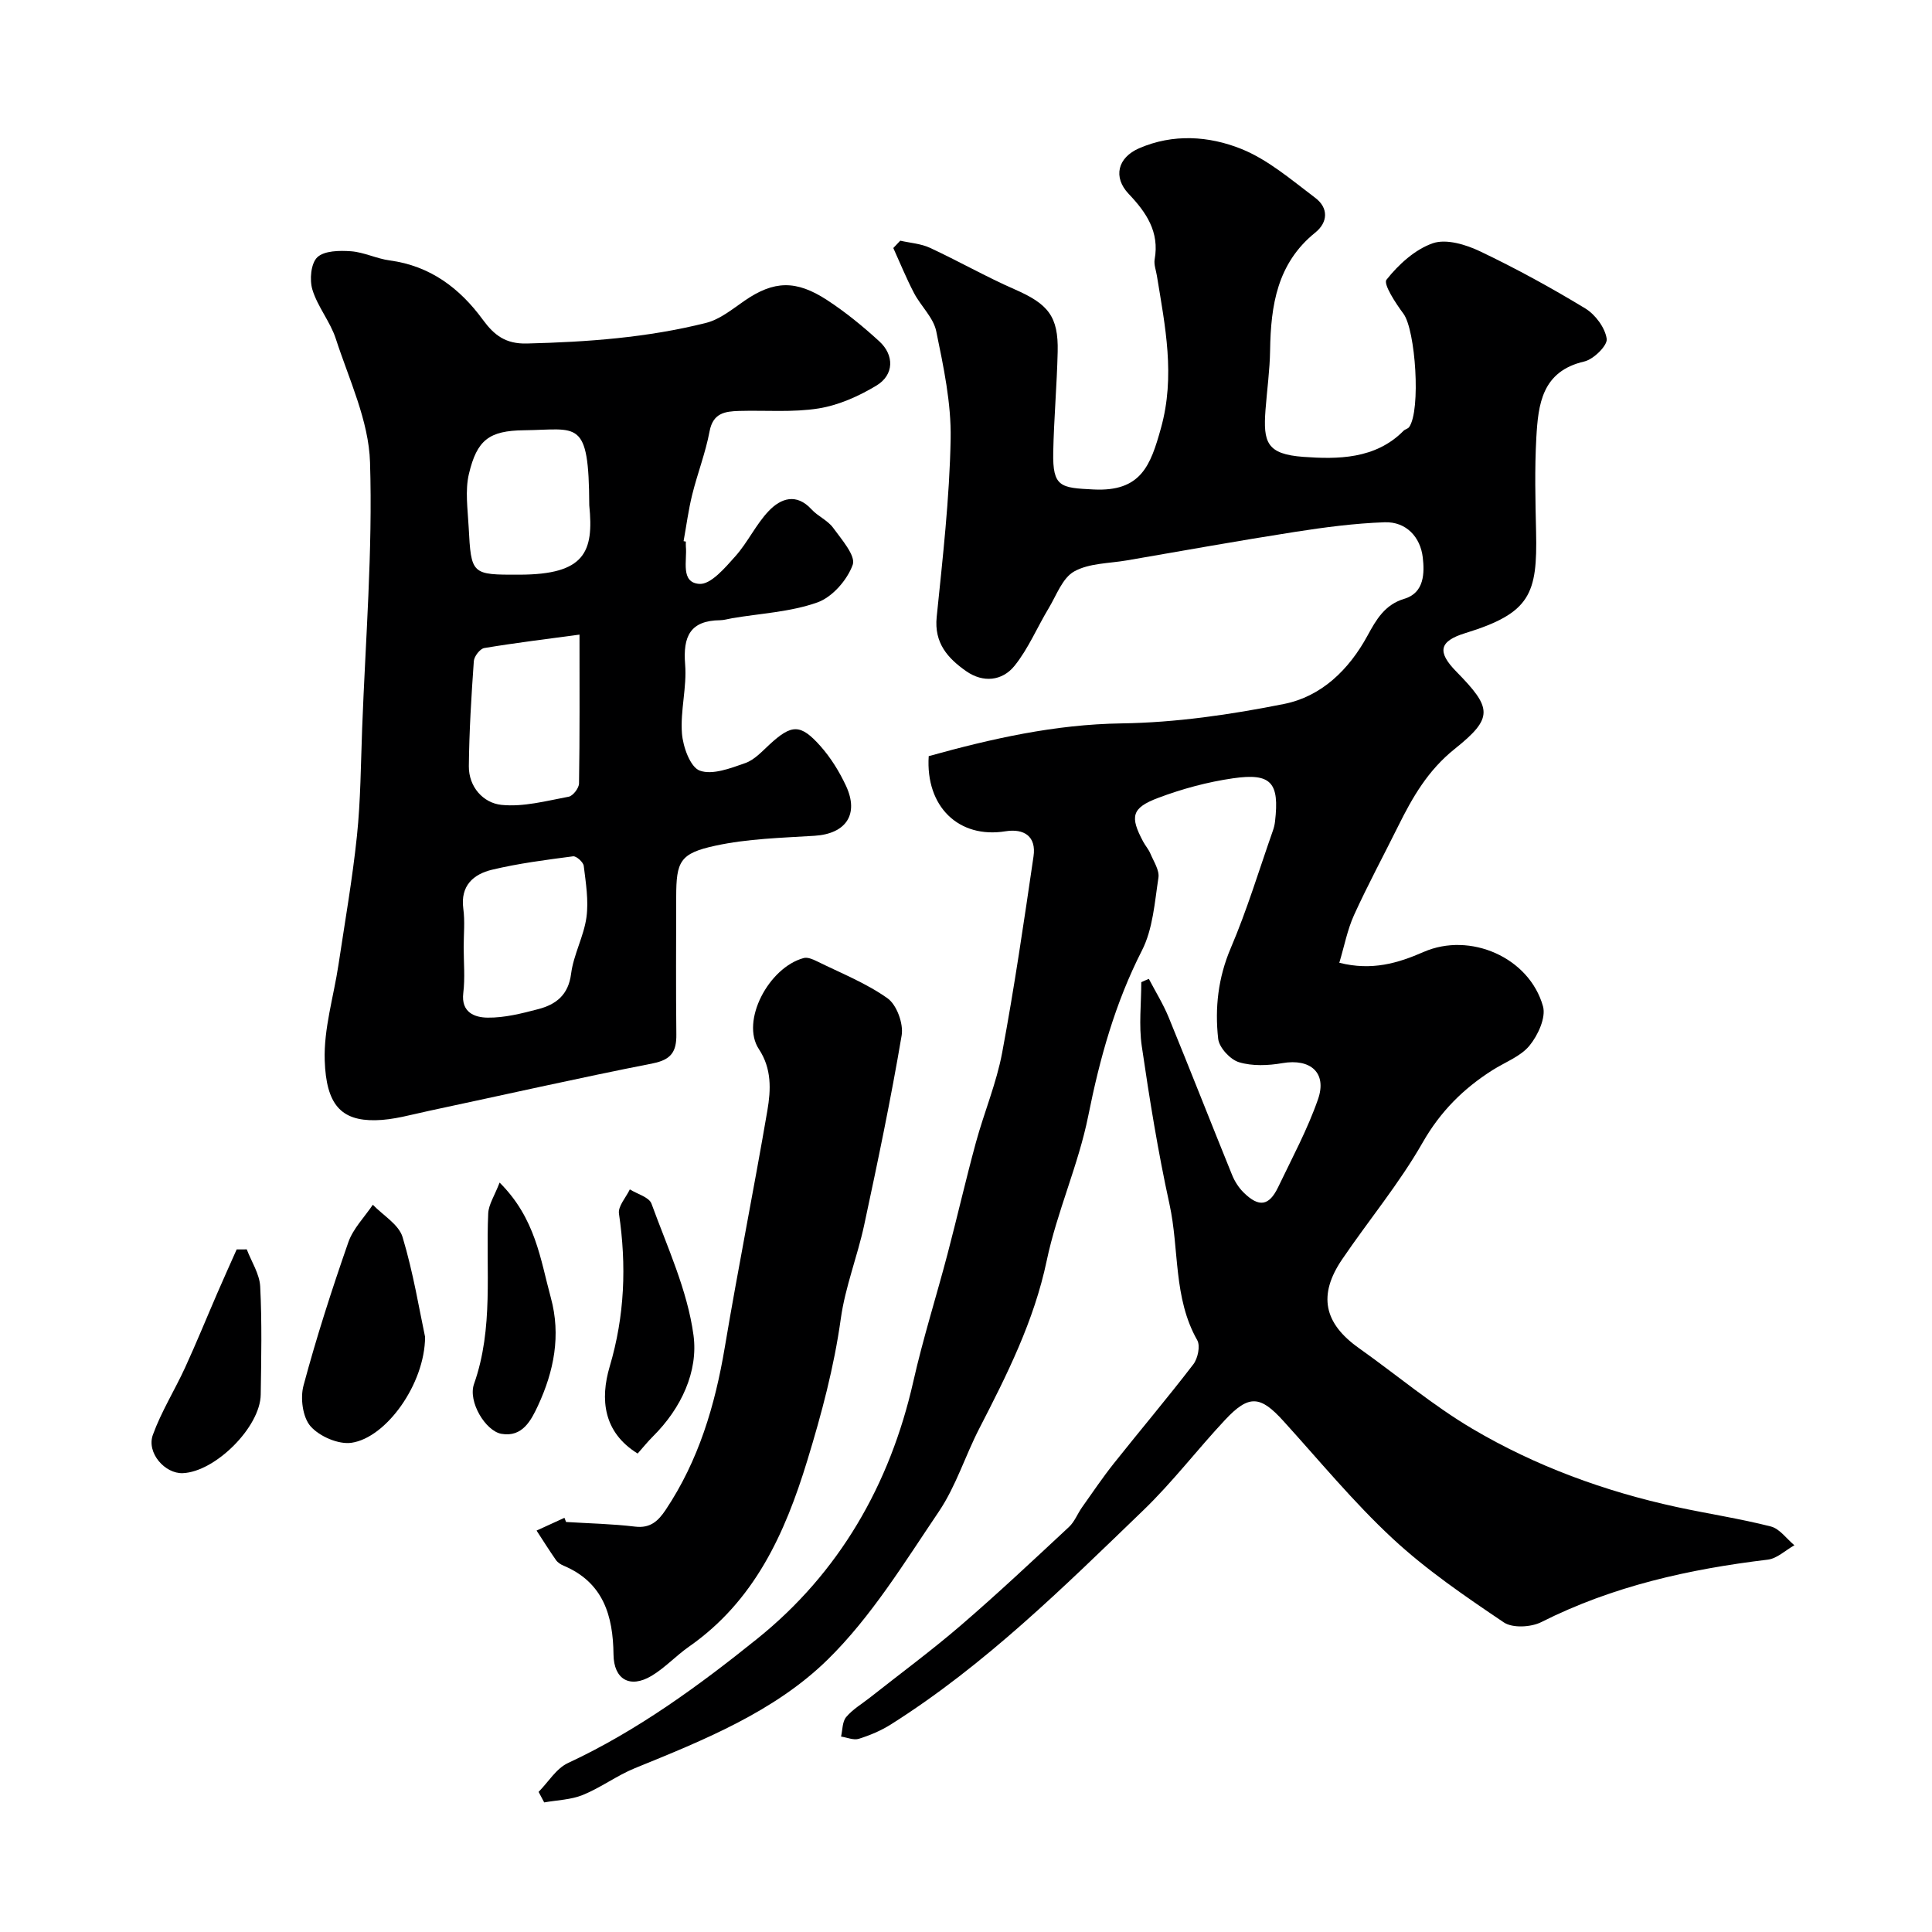
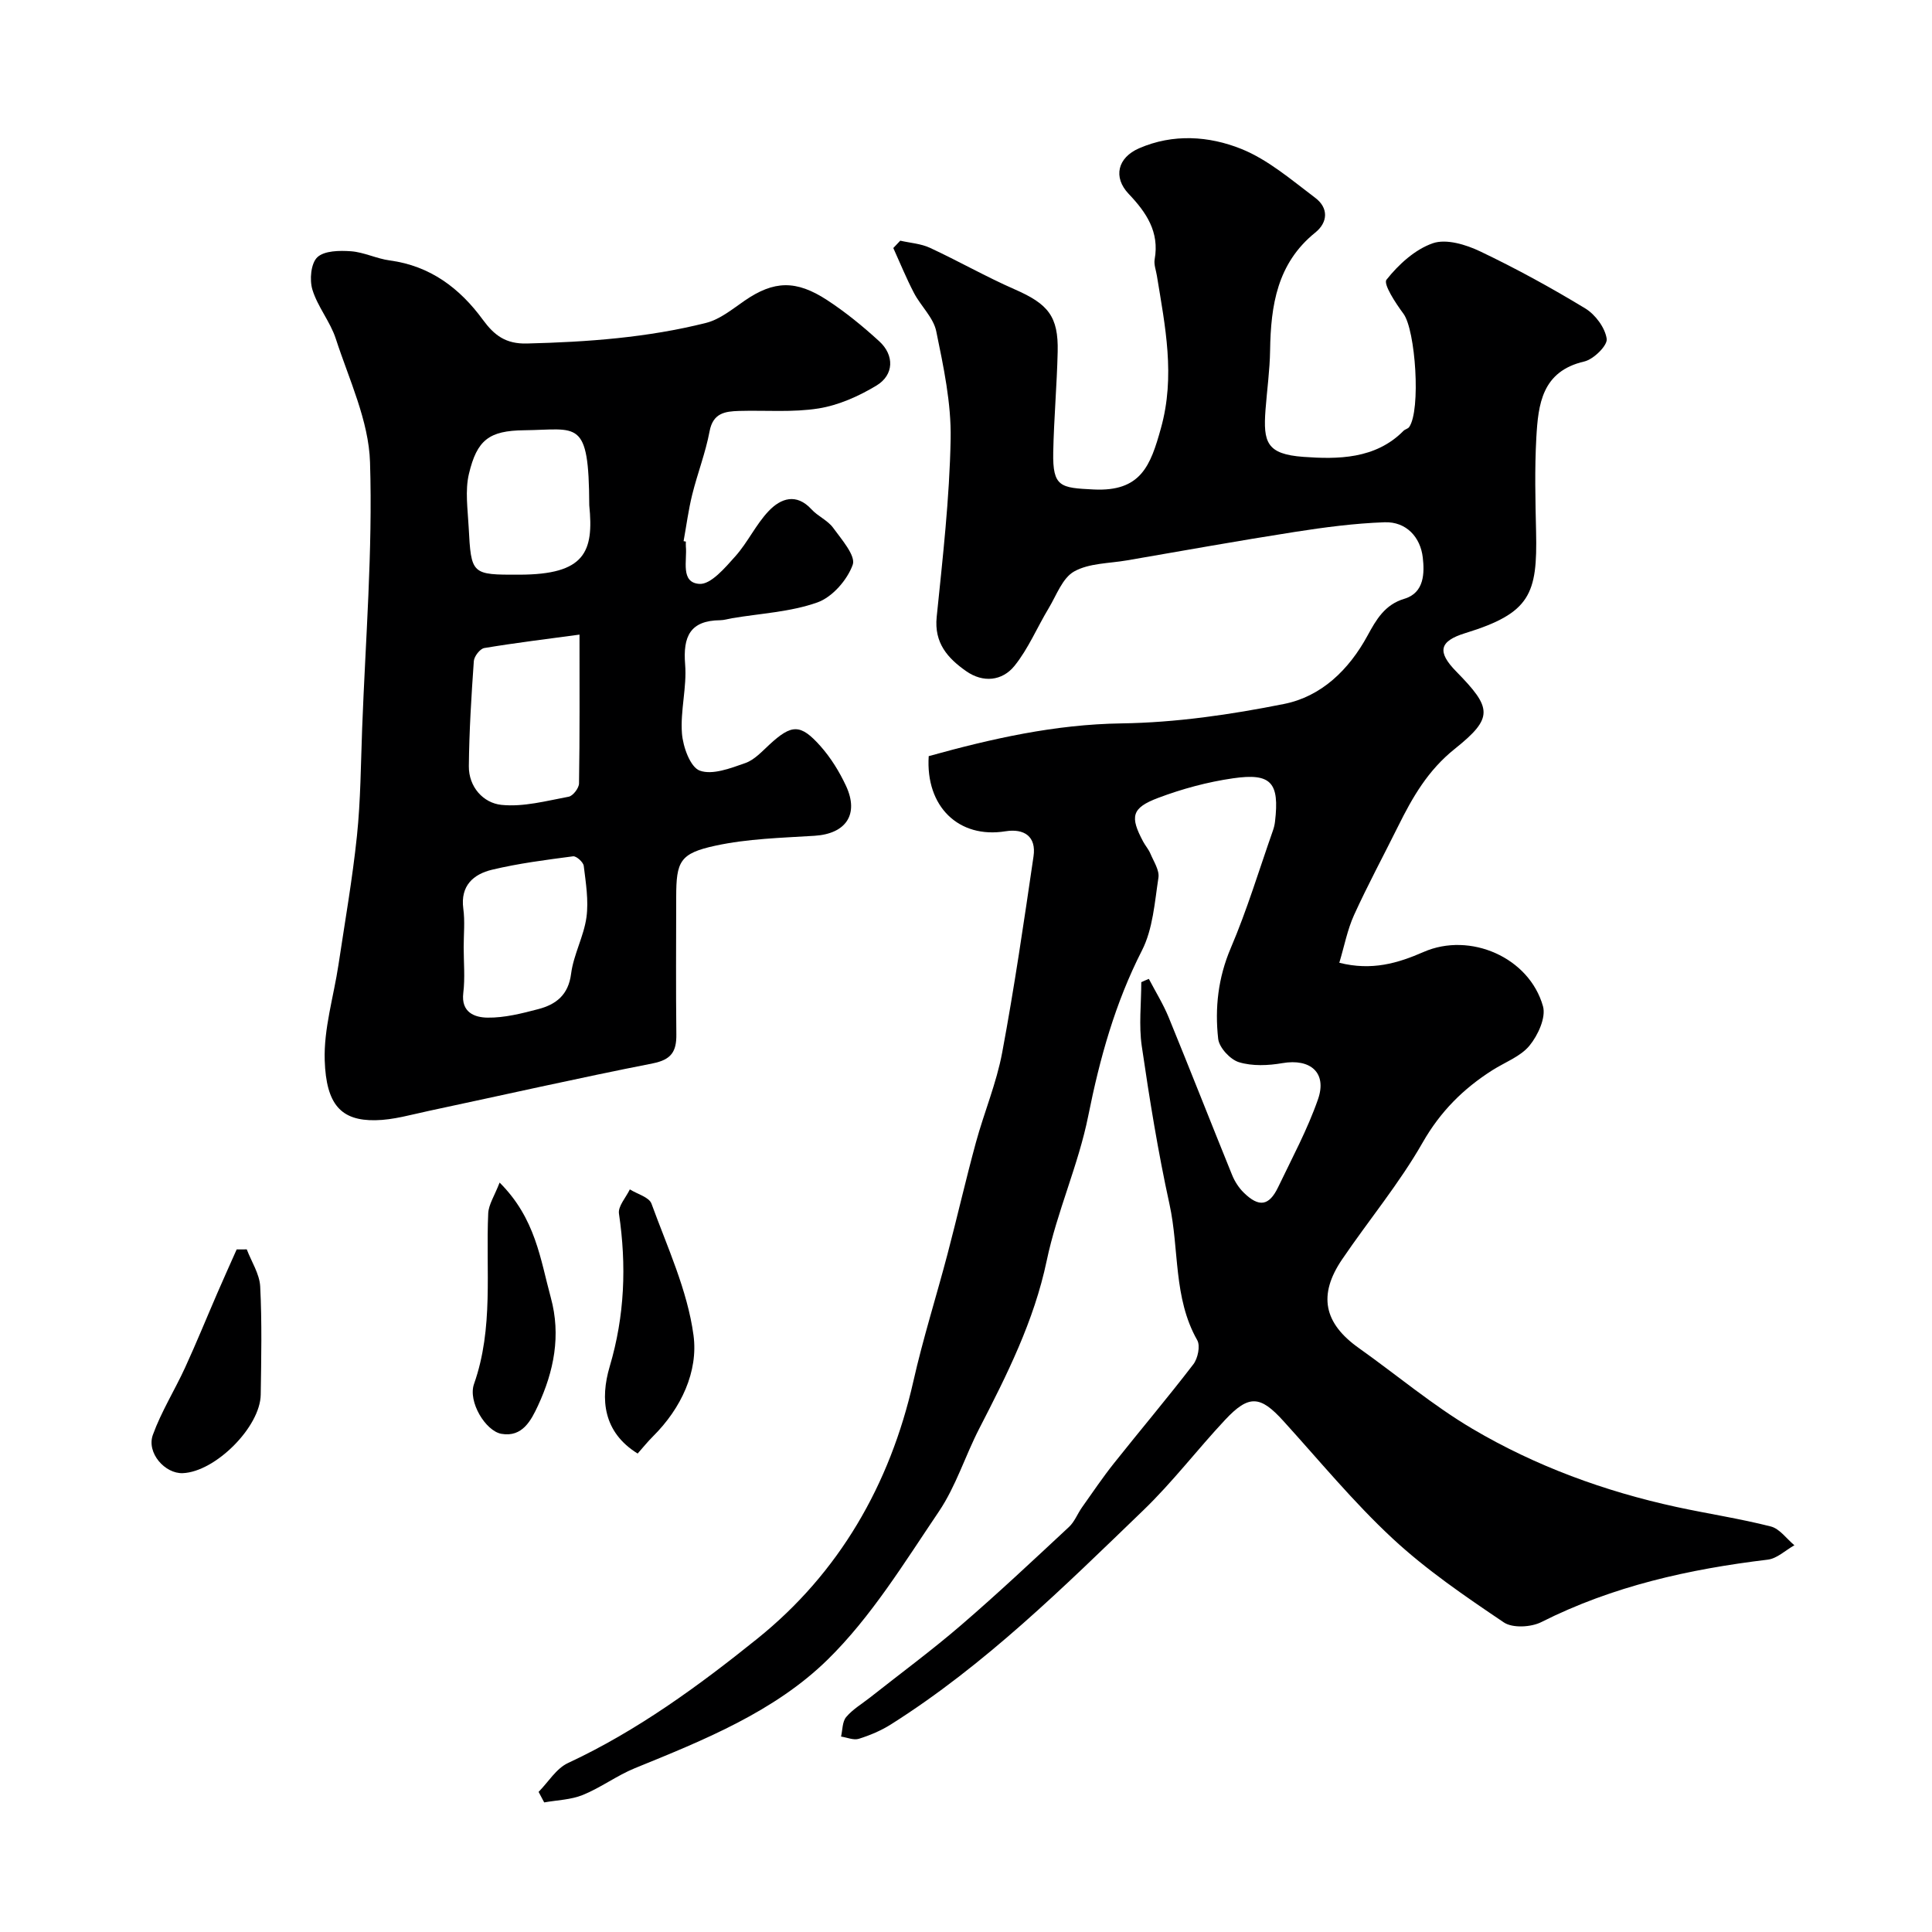
<svg xmlns="http://www.w3.org/2000/svg" enable-background="new 0 0 400 400" viewBox="0 0 400 400">
  <g fill="#000001">
    <path d="m237.86 202.67c1.38 2.65 2.98 5.22 4.11 7.98 4.44 10.84 8.71 21.75 13.12 32.61.54 1.34 1.39 2.66 2.42 3.67 3.16 3.09 5.24 2.76 7.12-1.15 2.87-6 6.06-11.91 8.24-18.16 1.94-5.53-1.57-8.51-7.36-7.51-2.93.51-6.22.65-8.99-.19-1.82-.55-4.11-3.03-4.31-4.85-.71-6.38-.02-12.63 2.61-18.79 3.37-7.89 5.86-16.17 8.71-24.28.22-.62.38-1.27.45-1.91.94-8.06-.77-10.1-8.7-8.95-5.27.76-10.53 2.18-15.51 4.06-5.51 2.08-5.85 3.87-3.1 9.03.46.86 1.14 1.62 1.51 2.51.68 1.63 1.9 3.44 1.66 4.98-.78 5.1-1.14 10.61-3.41 15.06-5.56 10.9-8.73 22.32-11.12 34.25-2.04 10.16-6.47 19.83-8.6 29.98-2.63 12.51-8.22 23.6-13.96 34.75-2.92 5.66-4.83 11.94-8.35 17.16-7.17 10.61-14.01 21.83-23.05 30.69-11 10.78-25.62 16.66-39.9 22.47-3.72 1.52-7.04 4.02-10.77 5.54-2.47 1.01-5.33 1.07-8.01 1.55-.39-.73-.78-1.46-1.16-2.18 2.01-2.03 3.65-4.84 6.08-5.97 14.35-6.68 27.1-16.01 39.22-25.76 16.89-13.59 27.44-31.83 32.28-53.23 2-8.87 4.76-17.57 7.08-26.38 2.02-7.69 3.79-15.44 5.88-23.11 1.7-6.24 4.26-12.29 5.44-18.61 2.52-13.48 4.5-27.06 6.49-40.63.61-4.15-1.97-5.81-5.82-5.19-9.65 1.55-16.56-5.09-15.88-15.56 13.05-3.62 26.12-6.58 39.92-6.78 11.24-.16 22.58-1.81 33.63-4.02 7.74-1.54 13.44-7.06 17.3-14.15 1.78-3.26 3.54-6.41 7.63-7.63 4.18-1.24 4.17-5.43 3.81-8.55-.48-4.18-3.39-7.45-7.92-7.29-6.21.22-12.43 1.04-18.58 2-11.61 1.81-23.17 3.9-34.75 5.89-3.69.64-7.82.56-10.92 2.29-2.43 1.35-3.67 4.94-5.29 7.63-2.39 3.96-4.2 8.36-7.07 11.92-2.53 3.13-6.49 3.56-10 1.1-3.81-2.67-6.66-5.82-6.11-11.22 1.25-12.26 2.66-24.56 2.89-36.86.14-7.42-1.47-14.95-2.98-22.29-.58-2.84-3.19-5.21-4.61-7.93-1.58-3.02-2.87-6.2-4.28-9.31.48-.51.96-1.01 1.44-1.52 2.06.47 4.28.61 6.15 1.48 5.91 2.74 11.59 5.99 17.55 8.6 6.91 3.02 9.06 5.58 8.89 12.92-.16 6.94-.78 13.87-.92 20.81-.14 7.23 1.52 7.36 8.35 7.7 9.82.49 11.79-4.94 13.94-12.66 3.03-10.83.88-21.12-.83-31.6-.18-1.13-.65-2.32-.46-3.39 1.02-5.68-1.73-9.71-5.38-13.55-3.27-3.44-2.31-7.5 2.16-9.44 7.03-3.06 14.46-2.55 21.13.12 5.58 2.24 10.44 6.45 15.35 10.15 2.72 2.05 2.67 5.03-.02 7.19-7.88 6.36-9.2 15.07-9.34 24.38-.06 4.1-.64 8.2-.95 12.3-.5 6.74.23 9.19 7.85 9.75 7.03.51 14.9.51 20.72-5.39.32-.33.91-.42 1.17-.78 2.45-3.47 1.33-20.1-1.19-23.48-1.61-2.16-4.21-6.14-3.5-7.03 2.49-3.15 5.9-6.27 9.6-7.55 2.78-.96 6.85.28 9.8 1.69 7.44 3.55 14.71 7.53 21.76 11.81 2.08 1.27 4.1 3.99 4.43 6.29.2 1.37-2.71 4.24-4.63 4.69-8.8 2.03-9.55 8.87-9.94 15.78-.36 6.48-.2 13-.05 19.49.29 12.88-1.19 16.83-14.66 20.97-5.45 1.68-5.85 3.89-1.86 7.96 7.4 7.55 7.76 9.55-.32 16.01-5.55 4.43-8.74 10-11.72 16.01-3.04 6.13-6.3 12.17-9.13 18.39-1.38 3.04-2.01 6.42-3.05 9.88 6.75 1.7 12.13.09 17.46-2.24 9.6-4.19 21.86 1.11 24.71 11.25.65 2.33-1.04 6.01-2.79 8.14-1.86 2.27-5.07 3.43-7.68 5.09-6.03 3.83-10.78 8.56-14.45 14.99-4.83 8.47-11.17 16.08-16.67 24.18-5.02 7.39-3.78 13.22 3.45 18.35 7.86 5.58 15.29 11.86 23.55 16.74 13.09 7.72 27.32 12.93 42.22 16.17 6.5 1.41 13.1 2.4 19.54 4.04 1.84.47 3.26 2.55 4.88 3.89-1.84 1.03-3.59 2.75-5.52 2.98-16.28 1.96-32.06 5.46-46.86 12.92-2.14 1.08-5.97 1.29-7.78.07-7.98-5.38-16.04-10.87-23.06-17.4-8.08-7.51-15.14-16.11-22.58-24.3-4.78-5.28-7.14-5.5-12.07-.23-5.75 6.14-10.88 12.89-16.93 18.72-16.47 15.88-32.77 32.02-52.27 44.34-2.03 1.28-4.33 2.25-6.63 2.97-1.07.34-2.44-.28-3.68-.46.32-1.37.25-3.08 1.06-4.04 1.34-1.6 3.25-2.72 4.93-4.04 6.29-4.97 12.76-9.74 18.84-14.97 7.63-6.57 14.98-13.48 22.36-20.35 1.16-1.08 1.76-2.73 2.7-4.06 2.17-3.06 4.27-6.18 6.6-9.11 5.45-6.86 11.12-13.56 16.45-20.51.93-1.21 1.47-3.81.81-4.98-5-8.8-3.7-18.81-5.75-28.16-2.37-10.82-4.14-21.78-5.74-32.74-.63-4.32-.1-8.81-.1-13.23.51-.25 1.04-.46 1.57-.68z" />
    <path d="m142 112.13c0 .33-.03.67 0 1 .29 2.94-1.18 7.5 2.81 7.76 2.36.15 5.3-3.33 7.41-5.69 2.6-2.9 4.28-6.63 6.96-9.43 2.48-2.59 5.69-3.74 8.84-.31 1.31 1.43 3.34 2.27 4.46 3.8 1.75 2.41 4.73 5.8 4.07 7.66-1.13 3.16-4.24 6.72-7.33 7.81-5.58 1.98-11.76 2.27-17.69 3.27-.81.14-1.61.4-2.42.41-6.24.06-7.73 3.38-7.26 9.16.38 4.71-1.02 9.56-.66 14.27.21 2.77 1.72 6.99 3.69 7.71 2.63.96 6.39-.5 9.44-1.57 1.9-.67 3.47-2.43 5.04-3.87 4.55-4.18 6.37-4.3 10.54.4 2.13 2.41 3.9 5.28 5.26 8.2 2.75 5.92-.04 9.92-6.51 10.33-6.87.43-13.85.6-20.53 2.05-7.38 1.59-8.11 3.27-8.12 10.6-.01 9.5-.08 19 .03 28.49.04 3.53-1.04 5.22-4.88 5.98-15.49 3.05-30.88 6.54-46.33 9.83-3.67.78-7.37 1.88-11.07 1.94-7.14.13-10.22-3.25-10.52-12.37-.22-6.57 1.85-13.21 2.85-19.83 1.33-8.88 2.89-17.74 3.82-26.66.77-7.38.8-14.85 1.08-22.28.69-18.36 2.2-36.76 1.63-55.08-.26-8.6-4.35-17.15-7.09-25.59-1.15-3.53-3.76-6.6-4.84-10.15-.62-2.04-.32-5.44 1.02-6.71 1.45-1.37 4.61-1.41 6.97-1.24 2.7.2 5.31 1.54 8.02 1.9 8.37 1.12 14.5 5.74 19.28 12.28 2.36 3.22 4.72 5.03 9.12 4.92 12.52-.31 24.95-1.21 37.1-4.27 2.86-.72 5.43-2.84 7.95-4.58 6.1-4.21 10.69-4.32 17.09-.15 3.83 2.5 7.42 5.44 10.8 8.53 3.17 2.89 3.08 6.97-.56 9.17s-7.82 4.07-11.98 4.74c-5.38.86-10.98.36-16.49.52-2.88.09-5.38.42-6.09 4.22-.83 4.44-2.51 8.72-3.6 13.13-.78 3.16-1.2 6.4-1.78 9.61.15.03.31.06.47.09zm-22.02 19.26c-6.48.88-13.12 1.68-19.72 2.78-.88.15-2.09 1.72-2.16 2.71-.51 7.24-.96 14.49-1.03 21.75-.04 4.3 2.99 7.62 6.74 8.01 4.55.47 9.32-.83 13.93-1.69.88-.16 2.13-1.78 2.14-2.75.16-9.88.1-19.76.1-30.81zm-23.98 64.7c0 3.16.3 6.36-.08 9.48-.5 4.1 2.43 5.09 5.02 5.12 3.5.05 7.07-.86 10.5-1.76 3.67-.96 6.24-2.92 6.8-7.33.51-3.97 2.63-7.72 3.18-11.69.47-3.46-.13-7.11-.56-10.63-.09-.78-1.54-2.08-2.21-1.99-5.62.74-11.28 1.46-16.79 2.78-3.83.92-6.57 3.29-5.94 8.04.36 2.62.08 5.32.08 7.98zm26-91.48c-.08-18.11-2.38-15.65-13.49-15.53-7.27.08-9.75 2.02-11.42 9.01-.83 3.48-.25 7.34-.06 11.01.52 9.89.58 9.91 10.5 9.88 13.56-.02 15.45-4.68 14.47-14.37z" />
-     <path d="m117.2 315.11c4.77.3 9.56.39 14.29.96 3.15.38 4.77-1.15 6.31-3.44 6.84-10.23 10.24-21.65 12.26-33.68 2.75-16.38 6.02-32.68 8.82-49.05.73-4.26.92-8.64-1.76-12.69-3.83-5.8 2.04-16.93 9.29-18.86.79-.21 1.87.25 2.68.65 4.96 2.45 10.21 4.52 14.67 7.69 1.9 1.35 3.32 5.26 2.92 7.66-2.22 13.16-4.96 26.23-7.76 39.28-1.4 6.51-3.93 12.82-4.84 19.38-1.4 10.05-3.98 19.7-6.94 29.38-4.64 15.19-10.95 29.07-24.49 38.53-2.68 1.87-4.96 4.37-7.74 6.04-4.5 2.69-7.83.73-7.89-4.41-.09-8.04-2.11-14.93-10.33-18.39-.59-.25-1.22-.65-1.57-1.15-1.4-2-2.69-4.07-4.03-6.12 1.92-.88 3.85-1.76 5.77-2.64.11.28.22.57.34.86z" />
-     <path d="m88.01 276.8c-.06 9.78-8.07 20.86-15.22 21.91-2.7.4-6.64-1.31-8.49-3.41-1.64-1.86-2.16-5.85-1.46-8.44 2.68-10 5.87-19.89 9.28-29.67.99-2.83 3.34-5.19 5.07-7.76 2.13 2.21 5.37 4.08 6.16 6.7 2.24 7.45 3.49 15.2 4.66 20.67z" />
    <path d="m132.02 300.94c-7.13-4.4-7.79-11.25-5.79-18.01 3.12-10.52 3.5-20.94 1.92-31.66-.23-1.53 1.45-3.34 2.25-5.02 1.54.97 3.98 1.6 4.48 2.95 3.27 8.97 7.44 17.92 8.7 27.23 1.02 7.52-2.55 15.16-8.38 20.95-1.13 1.12-2.12 2.37-3.18 3.56z" />
    <path d="m51.09 258.67c.97 2.55 2.64 5.07 2.78 7.67.38 7.45.22 14.94.11 22.41-.1 6.7-9.39 15.96-16.12 16.25-3.71.16-7.56-4.21-6.21-7.93 1.74-4.81 4.52-9.24 6.67-13.92 2.35-5.12 4.47-10.34 6.71-15.51 1.3-3 2.64-5.97 3.97-8.96.68-.01 1.39-.01 2.09-.01z" />
    <path d="m103.44 244.84c7.46 7.44 8.43 15.88 10.6 23.82 2.14 7.82.64 15.26-2.65 22.35-1.41 3.02-3.22 6.61-7.57 5.85-3.3-.58-6.97-6.67-5.68-10.32 4.09-11.59 2.41-23.52 2.94-35.33.09-1.84 1.3-3.62 2.36-6.37z" />
  </g>
</svg>